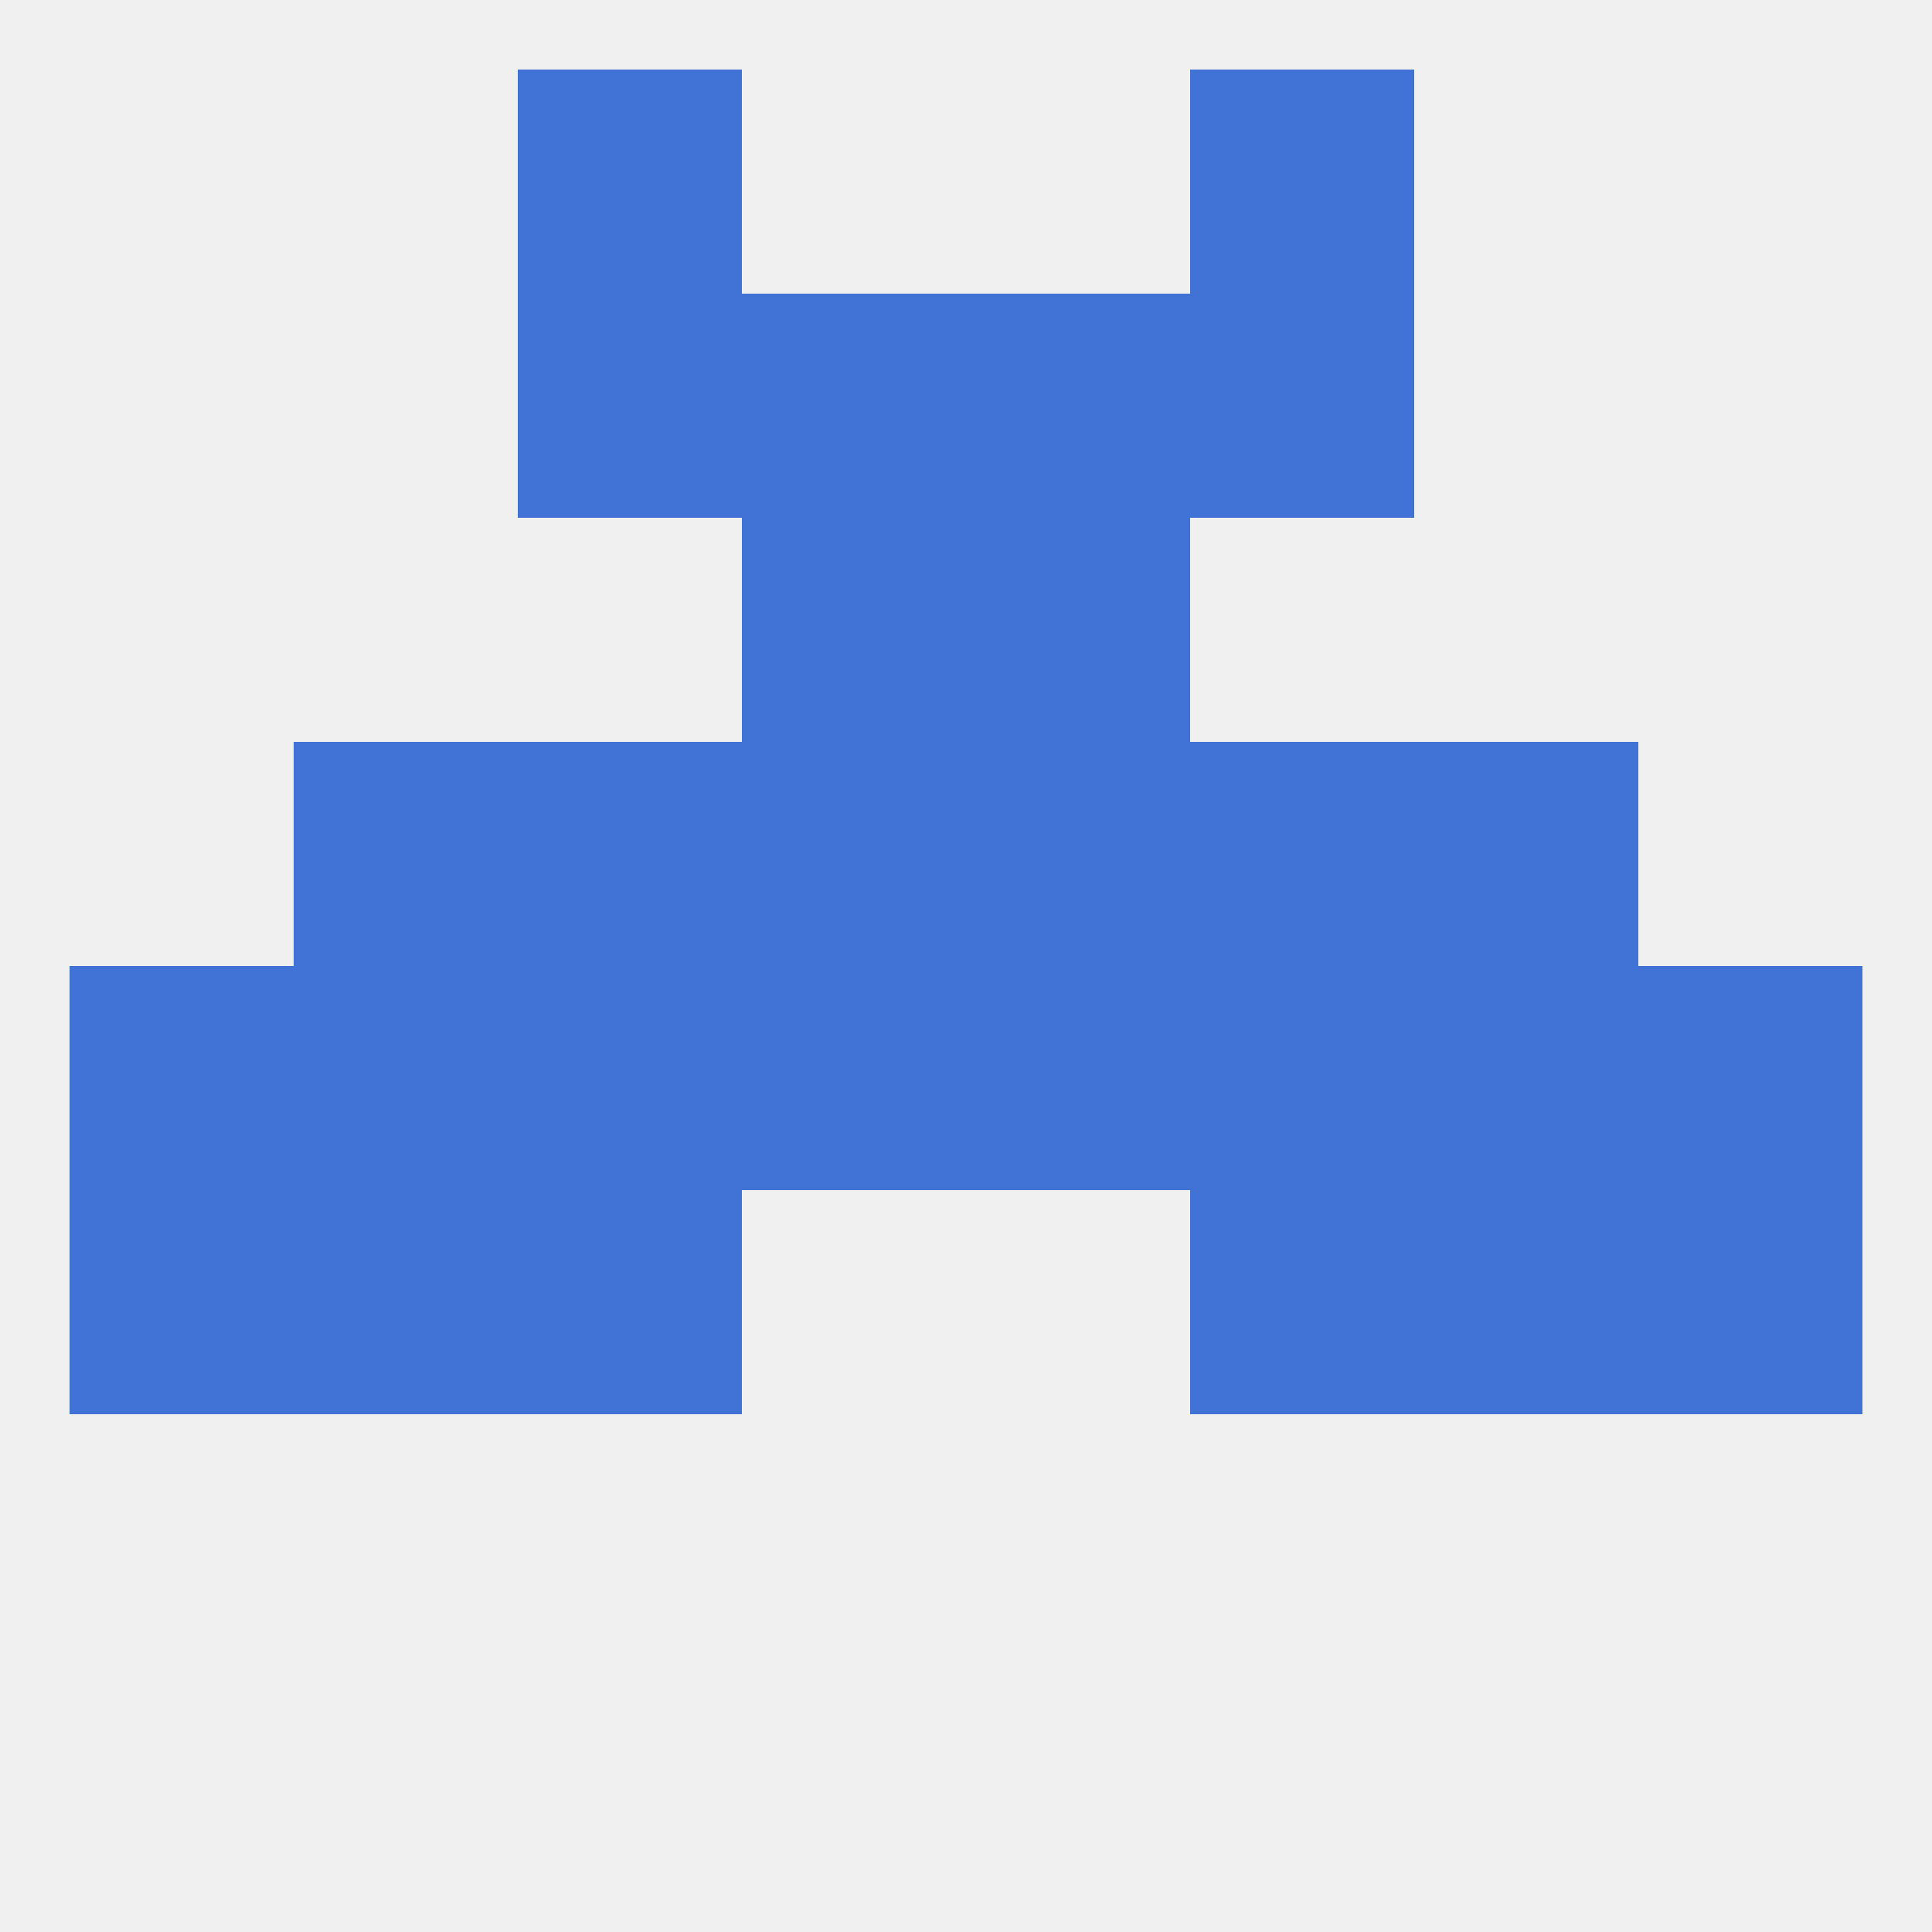
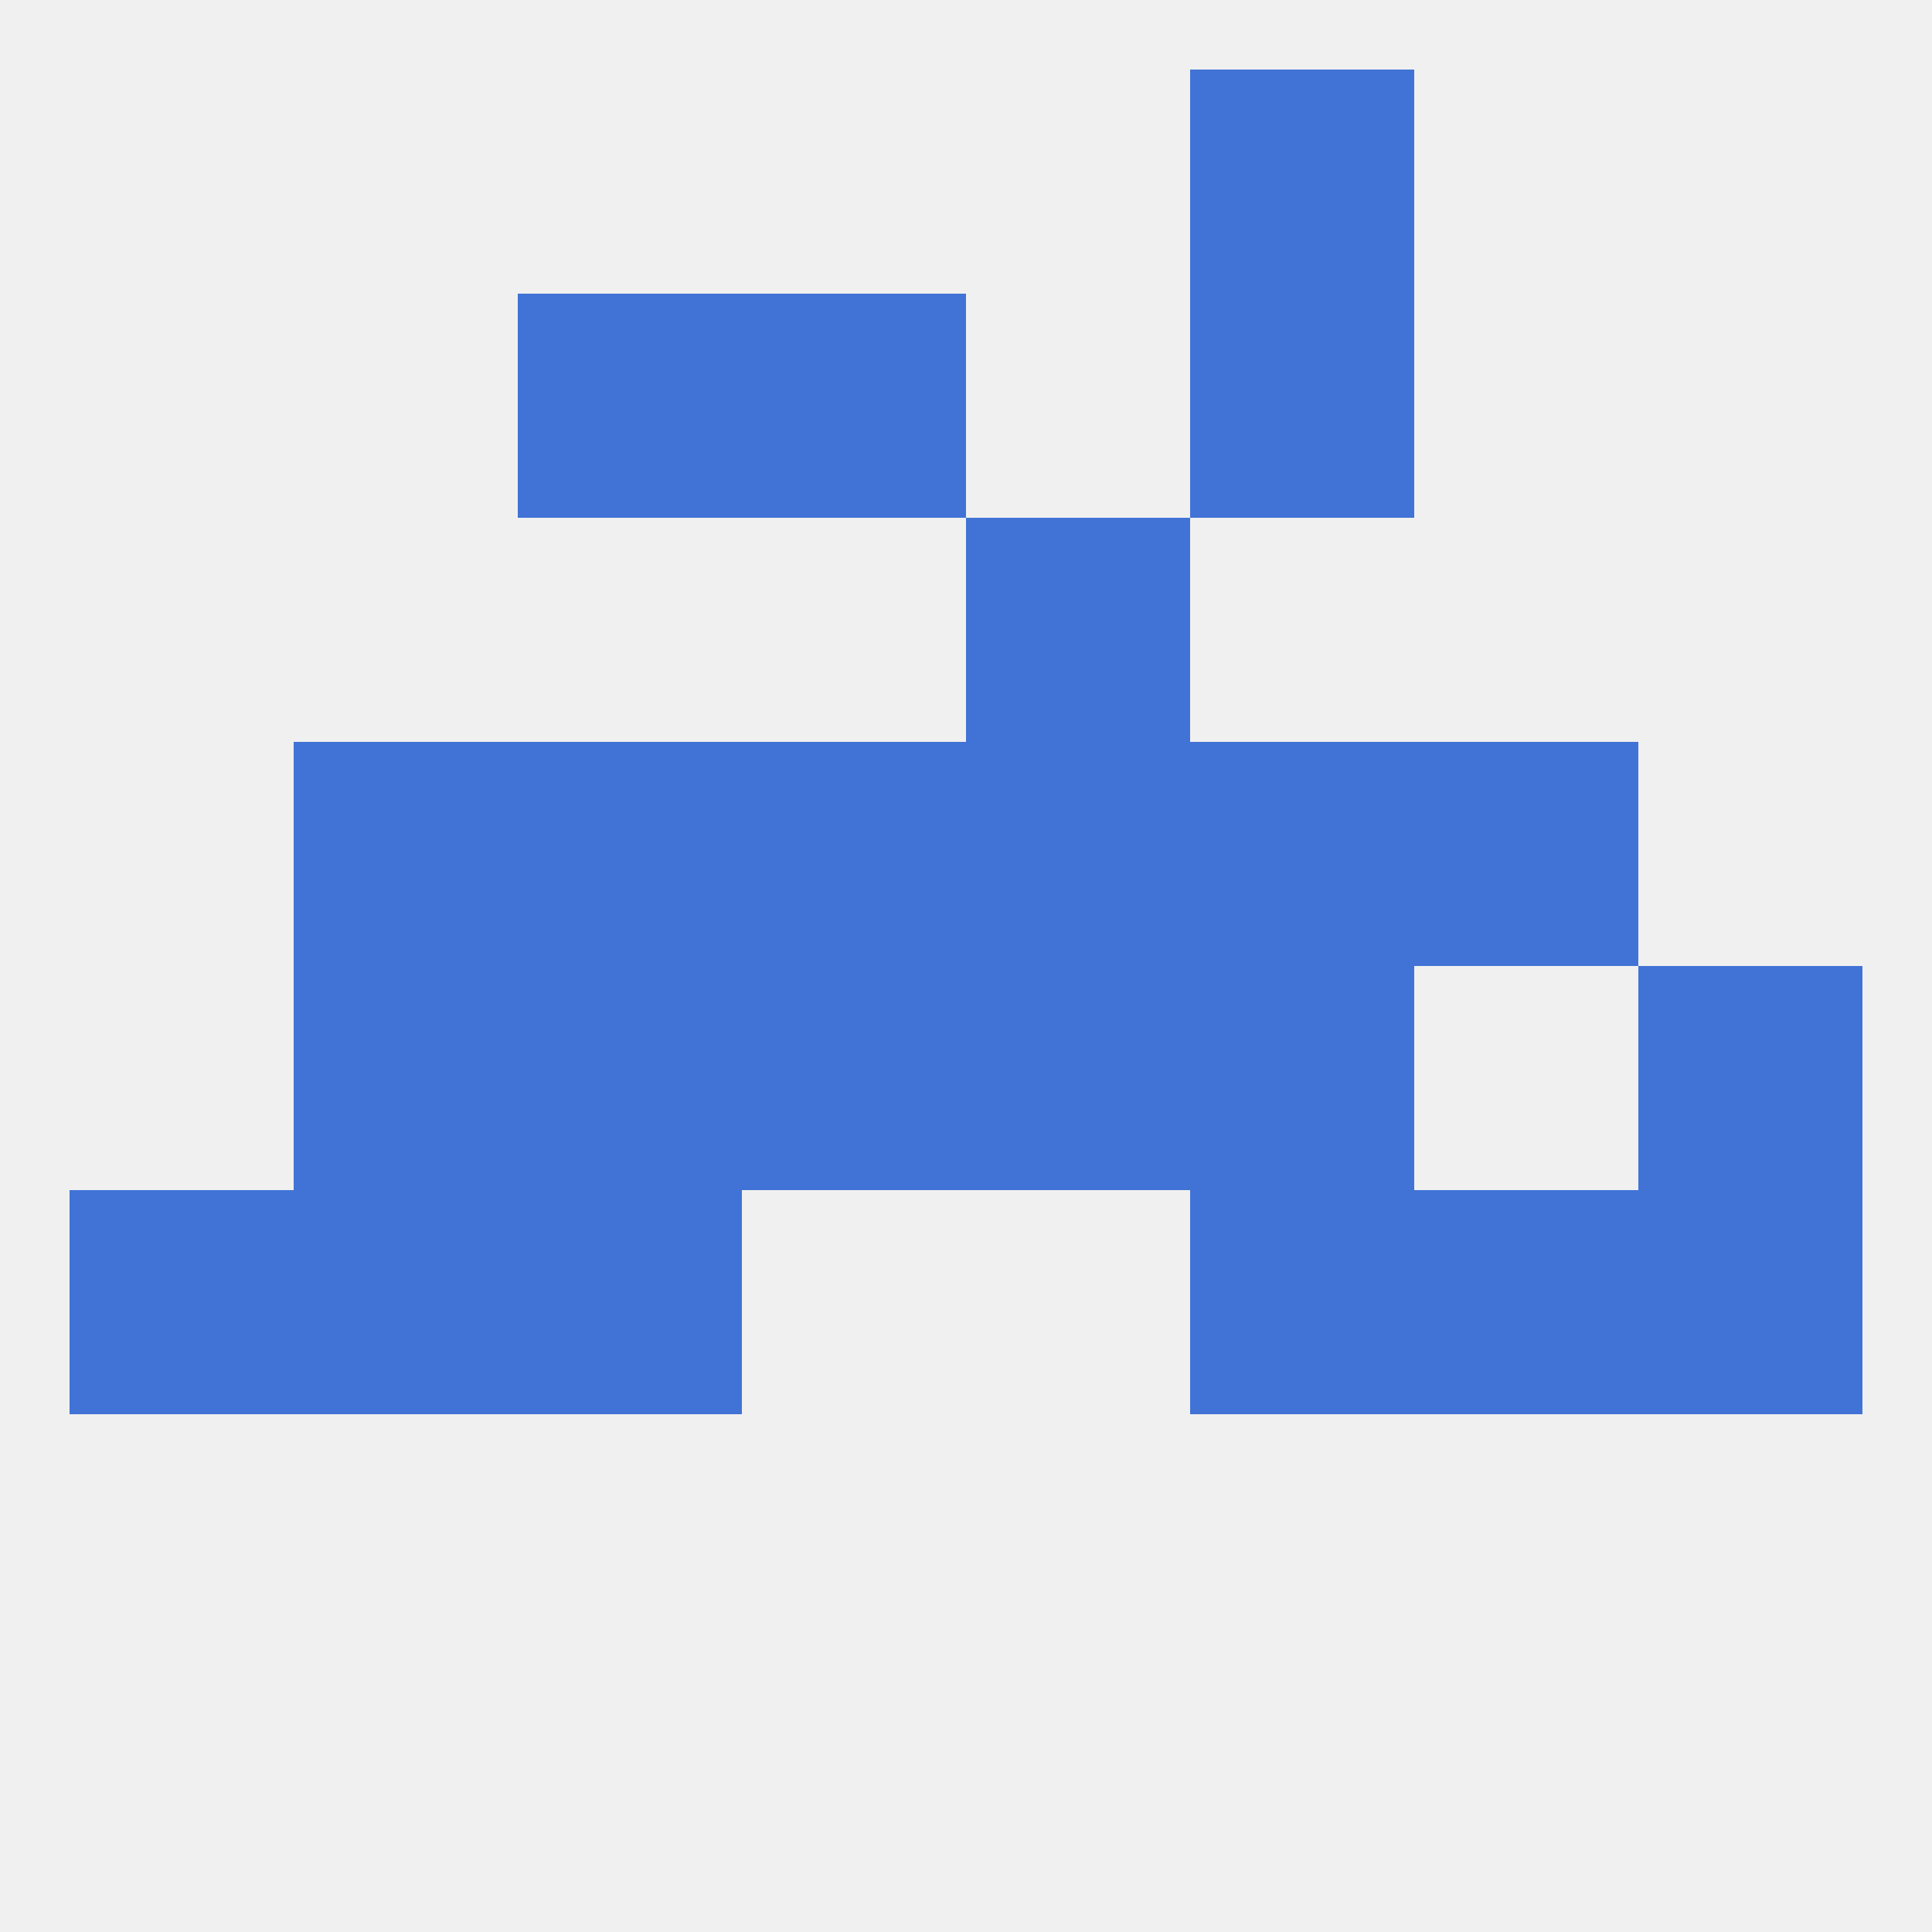
<svg xmlns="http://www.w3.org/2000/svg" version="1.1" baseprofile="full" width="250" height="250" viewBox="0 0 250 250">
  <rect width="100%" height="100%" fill="rgba(240,240,240,255)" />
  <rect x="183" y="154" width="29" height="29" fill="rgba(65,115,214,255)" />
  <rect x="9" y="154" width="29" height="29" fill="rgba(65,115,214,255)" />
  <rect x="212" y="154" width="29" height="29" fill="rgba(65,115,214,255)" />
  <rect x="67" y="154" width="29" height="29" fill="rgba(65,115,214,255)" />
  <rect x="154" y="154" width="29" height="29" fill="rgba(65,115,214,255)" />
  <rect x="38" y="154" width="29" height="29" fill="rgba(65,115,214,255)" />
  <rect x="154" y="125" width="29" height="29" fill="rgba(65,115,214,255)" />
  <rect x="38" y="125" width="29" height="29" fill="rgba(65,115,214,255)" />
-   <rect x="183" y="125" width="29" height="29" fill="rgba(65,115,214,255)" />
  <rect x="125" y="125" width="29" height="29" fill="rgba(65,115,214,255)" />
  <rect x="67" y="125" width="29" height="29" fill="rgba(65,115,214,255)" />
  <rect x="96" y="125" width="29" height="29" fill="rgba(65,115,214,255)" />
-   <rect x="9" y="125" width="29" height="29" fill="rgba(65,115,214,255)" />
  <rect x="212" y="125" width="29" height="29" fill="rgba(65,115,214,255)" />
  <rect x="183" y="96" width="29" height="29" fill="rgba(65,115,214,255)" />
  <rect x="67" y="96" width="29" height="29" fill="rgba(65,115,214,255)" />
  <rect x="154" y="96" width="29" height="29" fill="rgba(65,115,214,255)" />
  <rect x="96" y="96" width="29" height="29" fill="rgba(65,115,214,255)" />
  <rect x="125" y="96" width="29" height="29" fill="rgba(65,115,214,255)" />
  <rect x="38" y="96" width="29" height="29" fill="rgba(65,115,214,255)" />
-   <rect x="96" y="67" width="29" height="29" fill="rgba(65,115,214,255)" />
  <rect x="125" y="67" width="29" height="29" fill="rgba(65,115,214,255)" />
  <rect x="67" y="38" width="29" height="29" fill="rgba(65,115,214,255)" />
  <rect x="154" y="38" width="29" height="29" fill="rgba(65,115,214,255)" />
  <rect x="96" y="38" width="29" height="29" fill="rgba(65,115,214,255)" />
-   <rect x="125" y="38" width="29" height="29" fill="rgba(65,115,214,255)" />
-   <rect x="67" y="9" width="29" height="29" fill="rgba(65,115,214,255)" />
  <rect x="154" y="9" width="29" height="29" fill="rgba(65,115,214,255)" />
</svg>